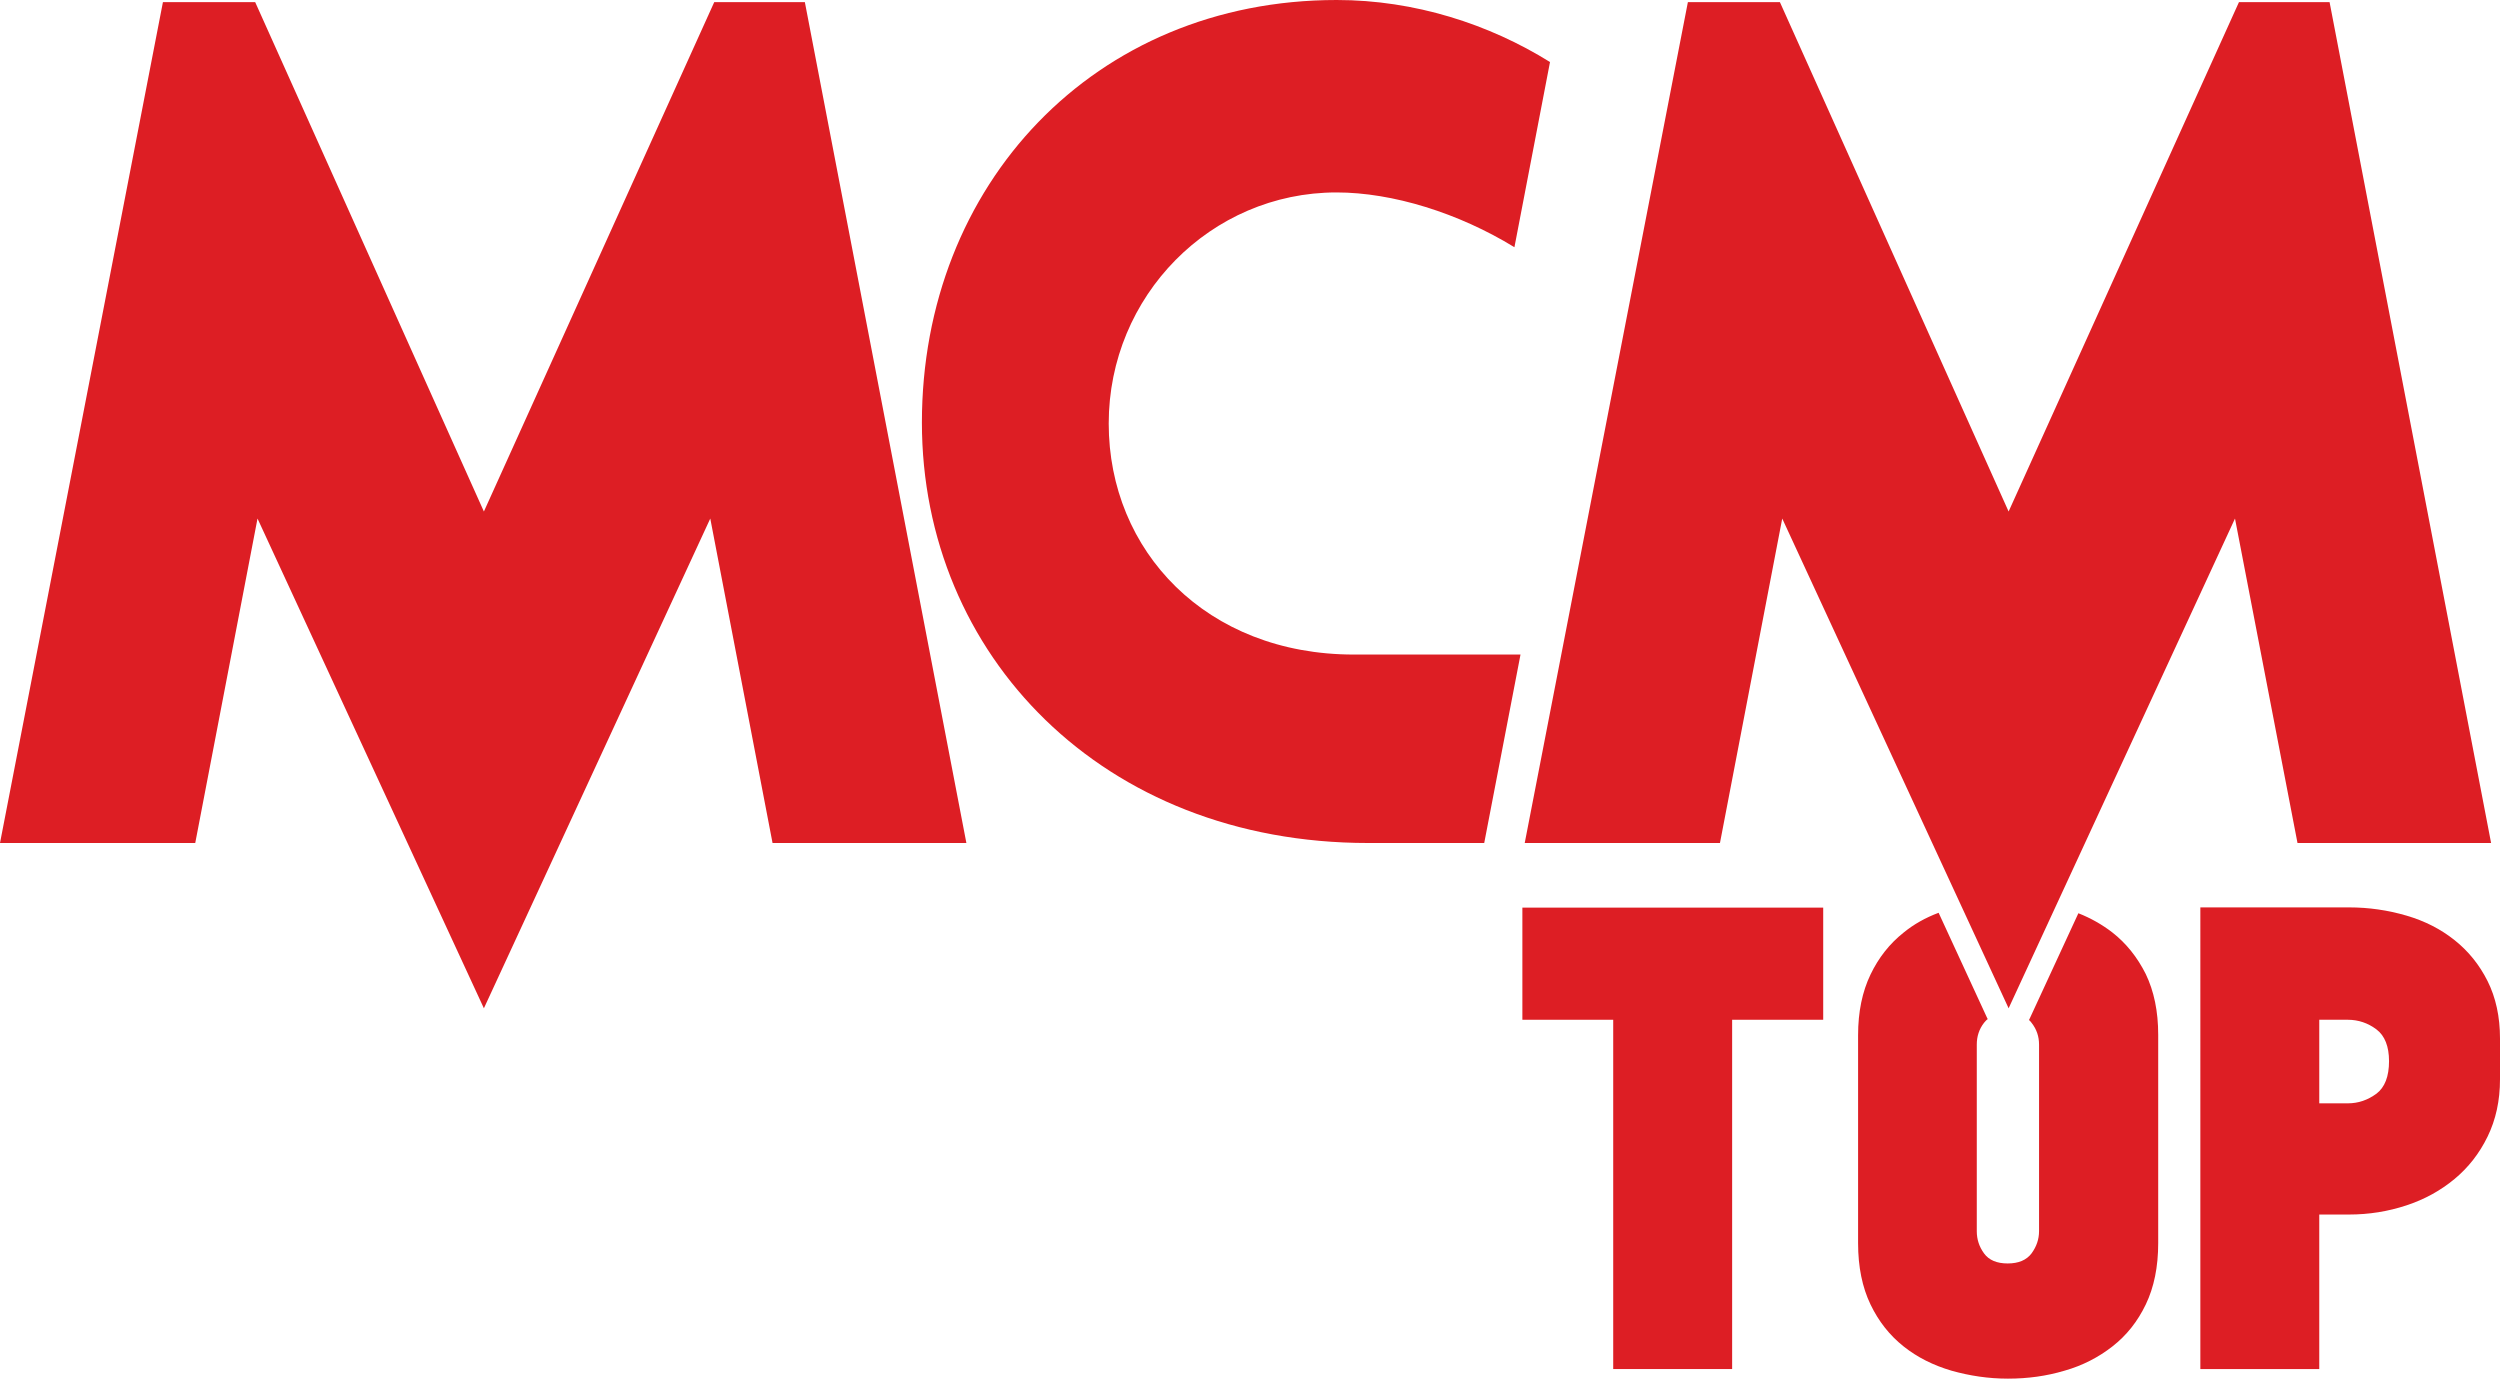
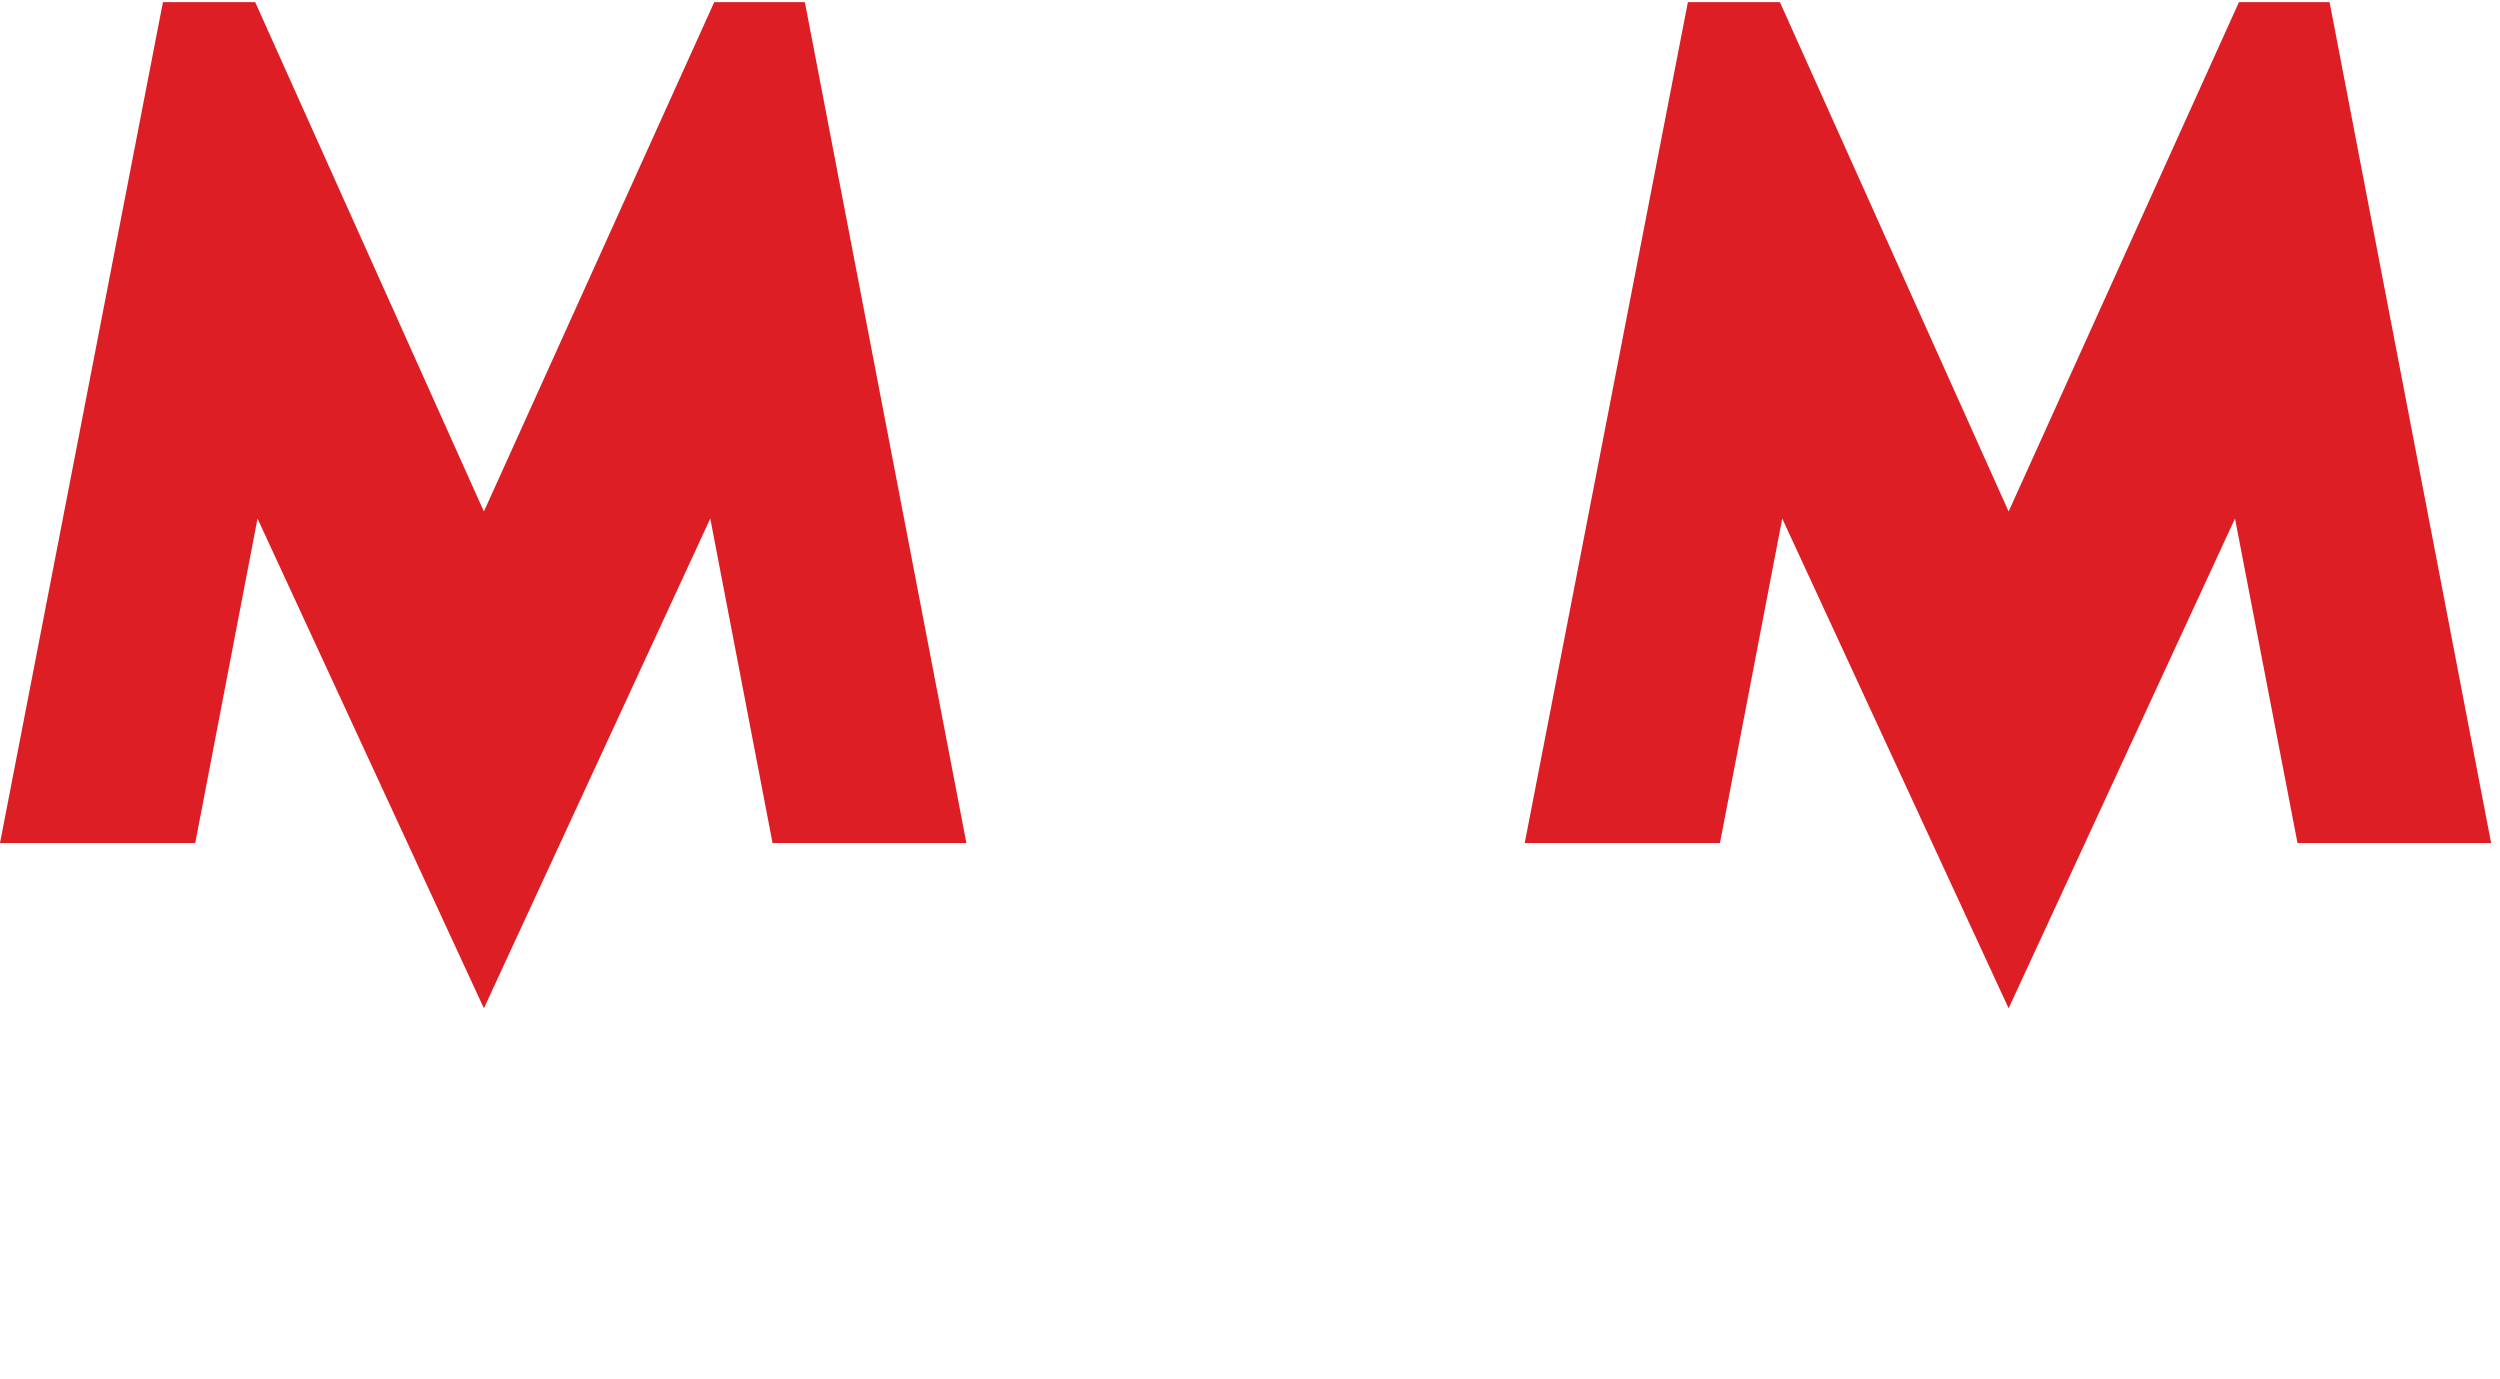
<svg xmlns="http://www.w3.org/2000/svg" version="1.1" id="Layer_2" x="0px" y="0px" width="1000px" height="551.456px" viewBox="0 0 1000 551.456" enable-background="new 0 0 1000 551.456" xml:space="preserve">
-   <polygon fill="#DD1E24" points="729.188,407.903 692.854,407.903 692.854,547.617 645.285,547.617   645.285,407.903 608.952,407.903 608.952,363.049 729.281,363.049 729.281,407.903 " />
-   <path fill="#DD1E24" d="M939.601,362.956c7.96,0,15.545,1.123,22.942,3.277  c7.397,2.153,13.766,5.431,19.29,9.832c5.525,4.401,9.927,9.832,13.204,16.388  C998.314,399.008,1000,406.687,1000,415.395v16.294c0,8.615-1.686,16.2-4.963,22.942  s-7.679,12.36-13.204,16.949c-5.524,4.588-11.893,8.146-19.29,10.581  c-7.397,2.436-14.982,3.652-22.942,3.652h-11.893v61.804h-47.569V362.956H939.601z   M927.708,441.334h11.425c4.214,0,7.959-1.312,11.424-3.84  c3.371-2.528,5.057-6.93,5.057-13.016c0-5.899-1.686-10.207-5.057-12.735  s-7.21-3.84-11.424-3.84h-11.425V441.334z" />
-   <path fill="#DD1E24" d="M844.929,372.976c-4.12-3.185-8.614-5.713-13.578-7.679  l-19.384,41.951l-0.374,0.749c0.374,0.375,0.749,0.655,1.03,1.124  c2.06,2.622,2.996,5.524,2.996,8.709v74.632c0,3.277-1.03,6.181-2.996,8.896  c-2.061,2.715-5.244,4.026-9.552,4.026s-7.491-1.312-9.458-4.026  c-1.967-2.716-2.902-5.619-2.902-8.896v-74.632c0-3.278,0.936-6.181,2.902-8.709  c0.469-0.562,0.937-1.124,1.498-1.498l-0.187-0.281l-19.478-42.232  c-5.244,1.967-9.927,4.588-14.047,7.96c-5.524,4.4-9.926,9.926-13.203,16.762  s-4.963,14.889-4.963,24.253v83.153c0,9.552,1.686,17.699,4.963,24.534  c3.277,6.836,7.679,12.361,13.203,16.763c5.525,4.4,11.893,7.585,19.196,9.738  c7.305,2.061,14.796,3.184,22.568,3.184c7.959,0,15.45-1.029,22.661-3.184  c7.21-2.06,13.578-5.338,19.196-9.738c5.619-4.401,10.02-9.927,13.297-16.763  c3.278-6.836,4.964-14.982,4.964-24.534v-83.341  c0-9.364-1.686-17.417-4.964-24.253C854.948,382.901,850.454,377.282,844.929,372.976z  " />
  <polyline fill="#DD1E24" points="321.94,0.843 386.553,337.204 309.018,337.204 284.109,207.417   193.557,403.315 103.006,207.417 78.097,337.204 0,337.204 65.174,0.843 102.069,0.843   193.557,204.607 285.701,0.843 321.94,0.843 " />
  <polyline fill="#DD1E24" points="931.828,0.843 996.441,337.204 919,337.204 893.997,207.417   803.445,403.315 712.895,207.417 687.985,337.204 609.889,337.204 675.156,0.843   711.958,0.843 803.445,204.607 895.589,0.843 931.828,0.843 " />
-   <path fill="#DD1E24" d="M534.694,0c31.183,0,60.961,9.645,85.308,24.815l-14.233,74.07  c-22.287-13.671-48.694-21.912-71.168-21.912c-50.286,0-91.114,41.39-91.114,92.424  c0,51.035,39.049,92.424,98.043,92.424h66.673l-14.515,75.382h-46.446  c-106.284,0-178.481-75.288-178.481-168.181C368.761,73.884,437.681,0,534.694,0" />
</svg>